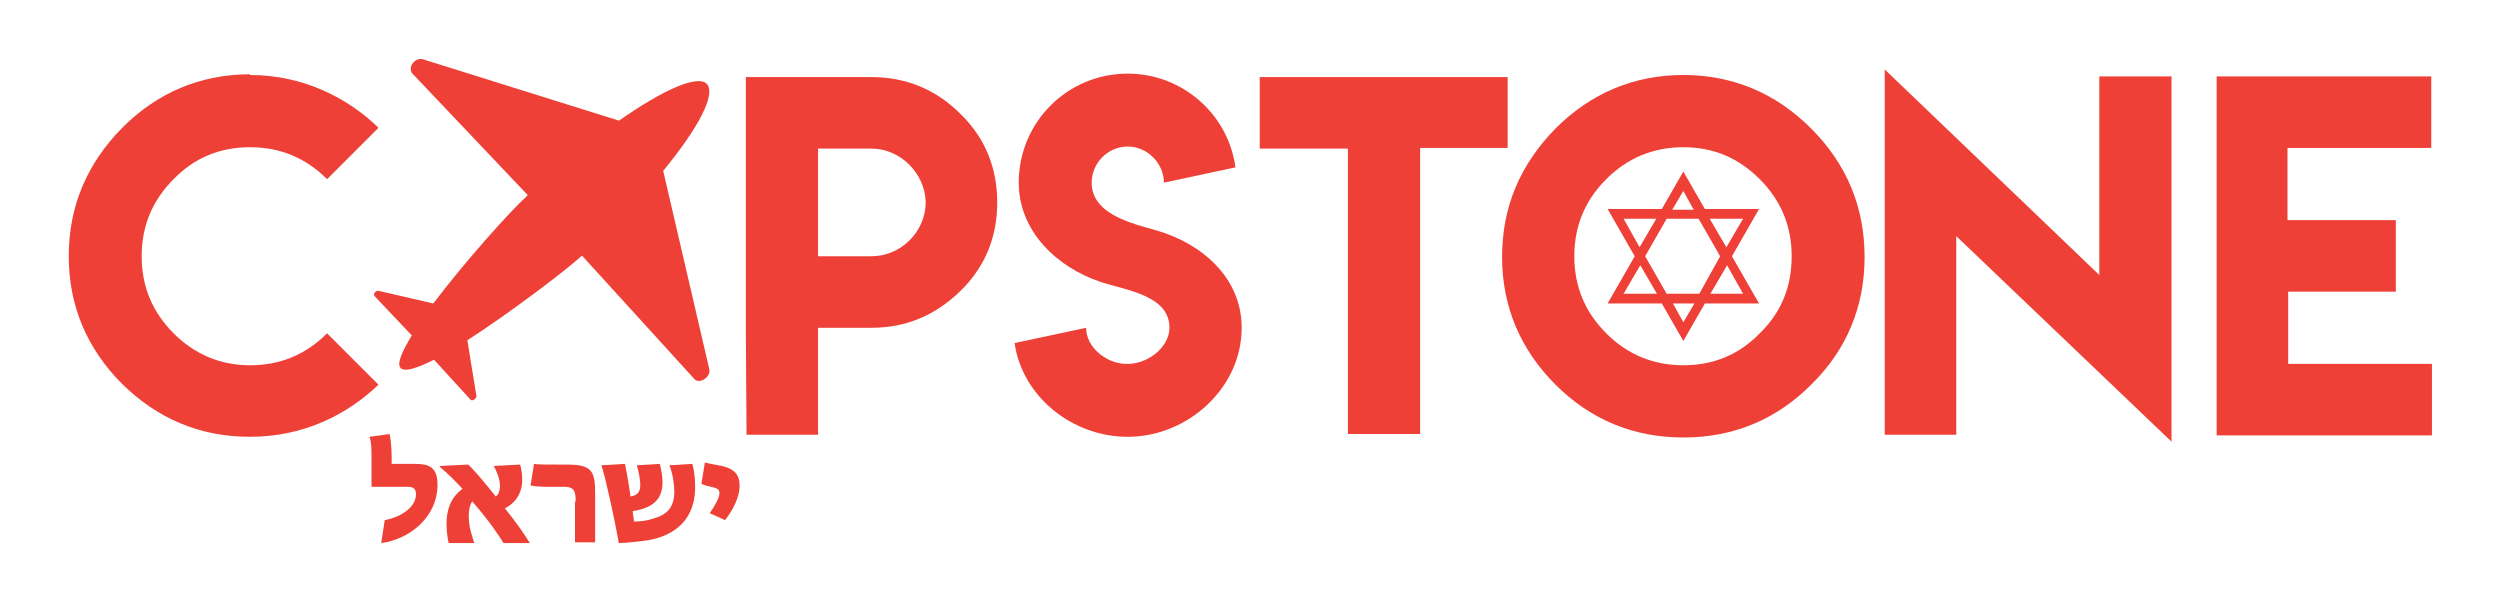
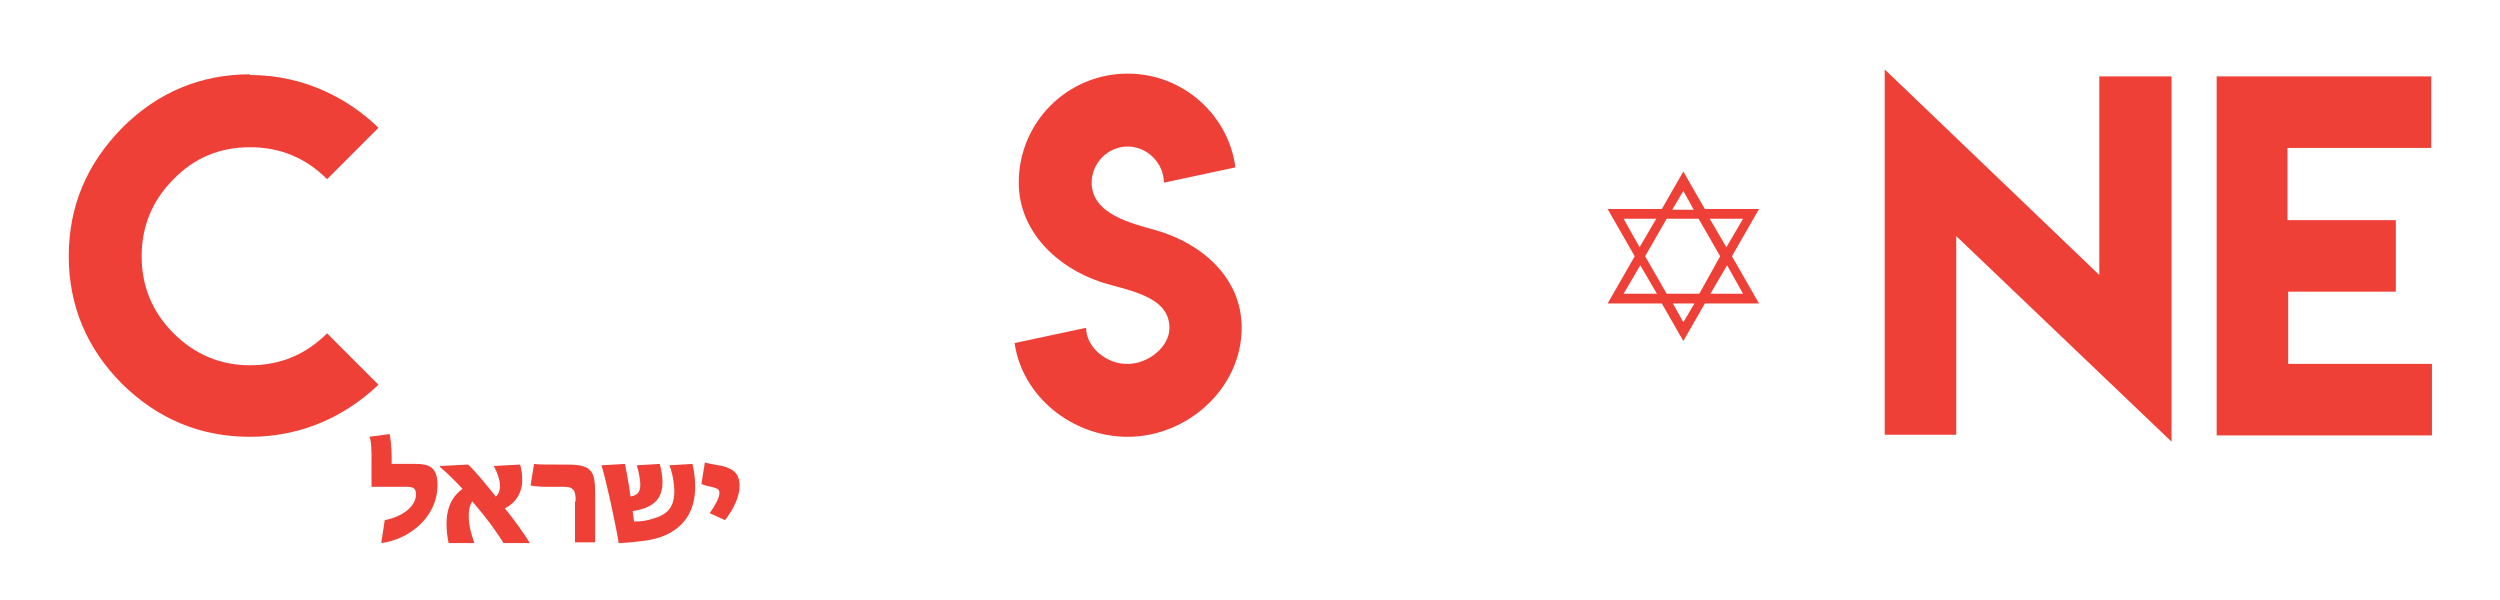
<svg xmlns="http://www.w3.org/2000/svg" version="1.1" id="Layer_1" x="0px" y="0px" viewBox="0 0 360 86.4" style="enable-background:new 0 0 360 86.4;" xml:space="preserve">
  <style type="text/css">
	.st0{fill:#EE4036;}
</style>
  <path class="st0" d="M36,62.9c-7.2,0-13.3-2.6-18.4-7.6C12.5,50.2,9.9,44,9.9,36.9c0-7.2,2.6-13.3,7.7-18.5  c5.1-5.1,11.3-7.7,18.4-7.7v0.1c7.9,0,14.3,3.5,18.5,7.6l-7.4,7.4c-3.1-3.1-6.8-4.6-11.1-4.6s-8,1.5-11,4.6  c-3.1,3.1-4.6,6.8-4.6,11.1s1.5,8,4.6,11.1c3,3,6.7,4.6,11,4.6s8-1.5,11.1-4.6l7.4,7.4C50.2,59.5,44,62.9,36,62.9z" />
-   <path class="st0" d="M107.4,47.1v-36h18.1c5,0,9.3,1.8,12.8,5.3c3.6,3.5,5.3,7.8,5.3,12.8s-1.8,9.3-5.3,12.7  c-3.6,3.5-7.8,5.3-12.8,5.3h-7.7v15.4h-10.3L107.4,47.1L107.4,47.1z M125.5,21.4h-7.7v15.5h7.7c4.2,0,7.8-3.5,7.8-7.8  C133.2,25,129.7,21.4,125.5,21.4z" />
  <path class="st0" d="M162.4,52.4c2.9,0,6-2.4,6-5.2c0-4.7-6.3-5.4-9.9-6.6c-6.3-2.1-11.8-7.3-11.8-14.3c0-8.7,7-15.7,15.7-15.7  c7.9,0,14.5,5.9,15.5,13.5l-10.3,2.2c0-2.8-2.4-5.2-5.2-5.2c-2.9,0-5.2,2.4-5.2,5.2c0,4.6,5.9,5.9,9.4,6.9c6.5,1.9,12.2,6.8,12.2,14  c0,8.7-7.8,15.7-16.4,15.7c-8,0-15.2-5.8-16.3-13.5l10.3-2.2C156.4,50.1,159.5,52.5,162.4,52.4L162.4,52.4z" />
-   <path class="st0" d="M217.1,11.1v10.2h-12.6v41.2h-10.4V21.4h-12.7V11.1H217.1z" />
-   <path class="st0" d="M260.8,18.5c5.1,5.1,7.7,11.3,7.7,18.5s-2.6,13.4-7.7,18.4c-5.1,5.1-11.3,7.6-18.4,7.6  c-7.2,0-13.4-2.6-18.4-7.6c-5.1-5.1-7.7-11.3-7.7-18.4c0-7.2,2.6-13.3,7.7-18.5c5.1-5.1,11.3-7.7,18.4-7.7  C249.5,10.8,255.7,13.4,260.8,18.5z M231.3,25.8c-3.1,3.1-4.6,6.8-4.6,11.1s1.5,8,4.6,11.1c3,3,6.7,4.6,11.1,4.6c4.3,0,8-1.5,11-4.6  c3.1-3,4.6-6.7,4.6-11.1c0-4.3-1.5-8-4.6-11.1s-6.7-4.6-11-4.6C238,21.2,234.3,22.8,231.3,25.8z" />
  <path class="st0" d="M302.3,39.6V11h10.4v52.6l-31-29.6v28.6h-10.3V10L302.3,39.6z" />
  <path class="st0" d="M350.1,11v10.3h-20.7v10.4H345V42h-15.5v10.4h20.7v10.3h-31V11H350.1z" />
  <g>
    <path class="st0" d="M55.4,74.9c2.6-0.5,4.5-2,4.5-3.7c0-0.9-0.4-1.1-1.3-1.1h-5.1v-3.7c0-1.3,0-2.9-0.3-3.5l2.9-0.4   c0.1,0.3,0.3,1.9,0.3,3.3v1h3.4c1.9,0,3.2,0.4,3.2,3c0,4.8-4.2,7.9-8.1,8.4L55.4,74.9z" />
    <path class="st0" d="M64.3,75.4c0-1.8,0.5-3.7,2.3-5c-0.9-1-2.2-2.3-3.3-3.2l0.1-0.1l4-0.2c0.7,0.6,2,2.1,4,4.6   c0.4-0.3,0.6-0.9,0.6-1.5c0-0.9-0.4-2-0.9-2.9l3.8-0.2c0.2,0.7,0.3,1.4,0.3,2.3c0,1.2-0.5,3-2.5,4c1.4,1.7,2.8,3.7,3.6,5h-3.8   c-0.6-1-1.9-3-4.5-6c-0.4,0.6-0.5,1.4-0.5,2.1c0,1.7,0.5,2.9,0.8,3.9h-3.7C64.4,77.3,64.3,76.3,64.3,75.4" />
    <path class="st0" d="M82.9,72.2c0-1.6-0.3-2.1-1.7-2.1h-2.4c-1.2,0-2-0.1-2.4-0.2l0.5-3.1c0.5,0.1,1.7,0.1,3.7,0.1h1.1   c3.6,0,4,1,4,4.2v7h-2.9v-5.9H82.9z" />
    <path class="st0" d="M86.6,67l3.4-0.2c0.1,0.5,0.5,2.5,0.8,4.7c1.2-0.2,1.4-0.9,1.4-1.7c0-0.7-0.2-1.8-0.5-2.8l3.3-0.2   c0.2,0.7,0.4,1.7,0.4,2.6c0,2.2-1,3.7-4.3,4.2c0,0.1,0.2,1.4,0.2,1.5c0.9,0,1.8-0.1,2.7-0.4c2.1-0.6,3.1-1.6,3.1-4   c0-0.9-0.2-2.4-0.7-3.7l3.3-0.2c0.2,0.7,0.4,1.9,0.4,3.3c0,5.5-3.9,7.2-6.8,7.7c-1.4,0.2-3.3,0.4-4.2,0.4   C88.5,74.7,87.2,68.8,86.6,67" />
    <path class="st0" d="M102.2,73.9c0.9-1.3,1.4-2.3,1.4-2.9s-0.4-0.7-1.2-0.9c-0.5-0.1-0.9-0.2-1.4-0.4l0.5-3.1   c0.4,0.1,0.8,0.2,1.4,0.3c2.8,0.4,3.6,1.3,3.6,3.1c0,1.5-0.9,3.4-2.1,4.9L102.2,73.9z" />
  </g>
-   <path class="st0" d="M102.1,53l-6.6-28.4c5.1-6.2,7.6-11,6.3-12.5c-1.3-1.4-6.3,0.8-12.7,5.3c-0.1-0.1-0.1-0.1-0.2-0.1L61.1,8.6  c-1.1-0.5-2.4,0.8-1.8,1.9L76,28.1c-0.1,0.1-0.1,0.1-0.2,0.2c-2.4,2.2-8.8,9.3-13.4,15.4l-7.8-1.8c-0.4-0.2-0.9,0.4-0.7,0.7l5.4,5.7  c-1.4,2.3-2.2,4.1-1.6,4.7c0.6,0.6,2.4,0,4.8-1.2l5.3,5.8c0.3,0.2,0.9-0.3,0.8-0.6l-1.3-8c6.5-4.2,14.2-10.1,16.4-12.1l0.1-0.1  l16.3,17.9C101,55.3,102.5,54.1,102.1,53z" />
  <path class="st0" d="M253.3,30.1h-7.8l-3.1-5.4l-3.1,5.4h-7.8l3.9,6.8l-3.9,6.8h7.8l3.1,5.4l3.1-5.4h7.8l-3.9-6.8L253.3,30.1z   M251,31.5l-2.4,4.1l-2.4-4.1C246.2,31.5,251,31.5,251,31.5z M242.4,27.5l1.5,2.7h-3.1L242.4,27.5z M233.8,31.5h4.7l-2.4,4.1  L233.8,31.5z M233.8,42.3l2.4-4.1l2.4,4.1H233.8z M242.4,46.4l-1.5-2.7h3.1L242.4,46.4z M244.7,42.3H240l-3.1-5.4l3.1-5.4h4.6  l3.1,5.4L244.7,42.3z M251,42.3h-4.7l2.4-4.1L251,42.3z" />
</svg>